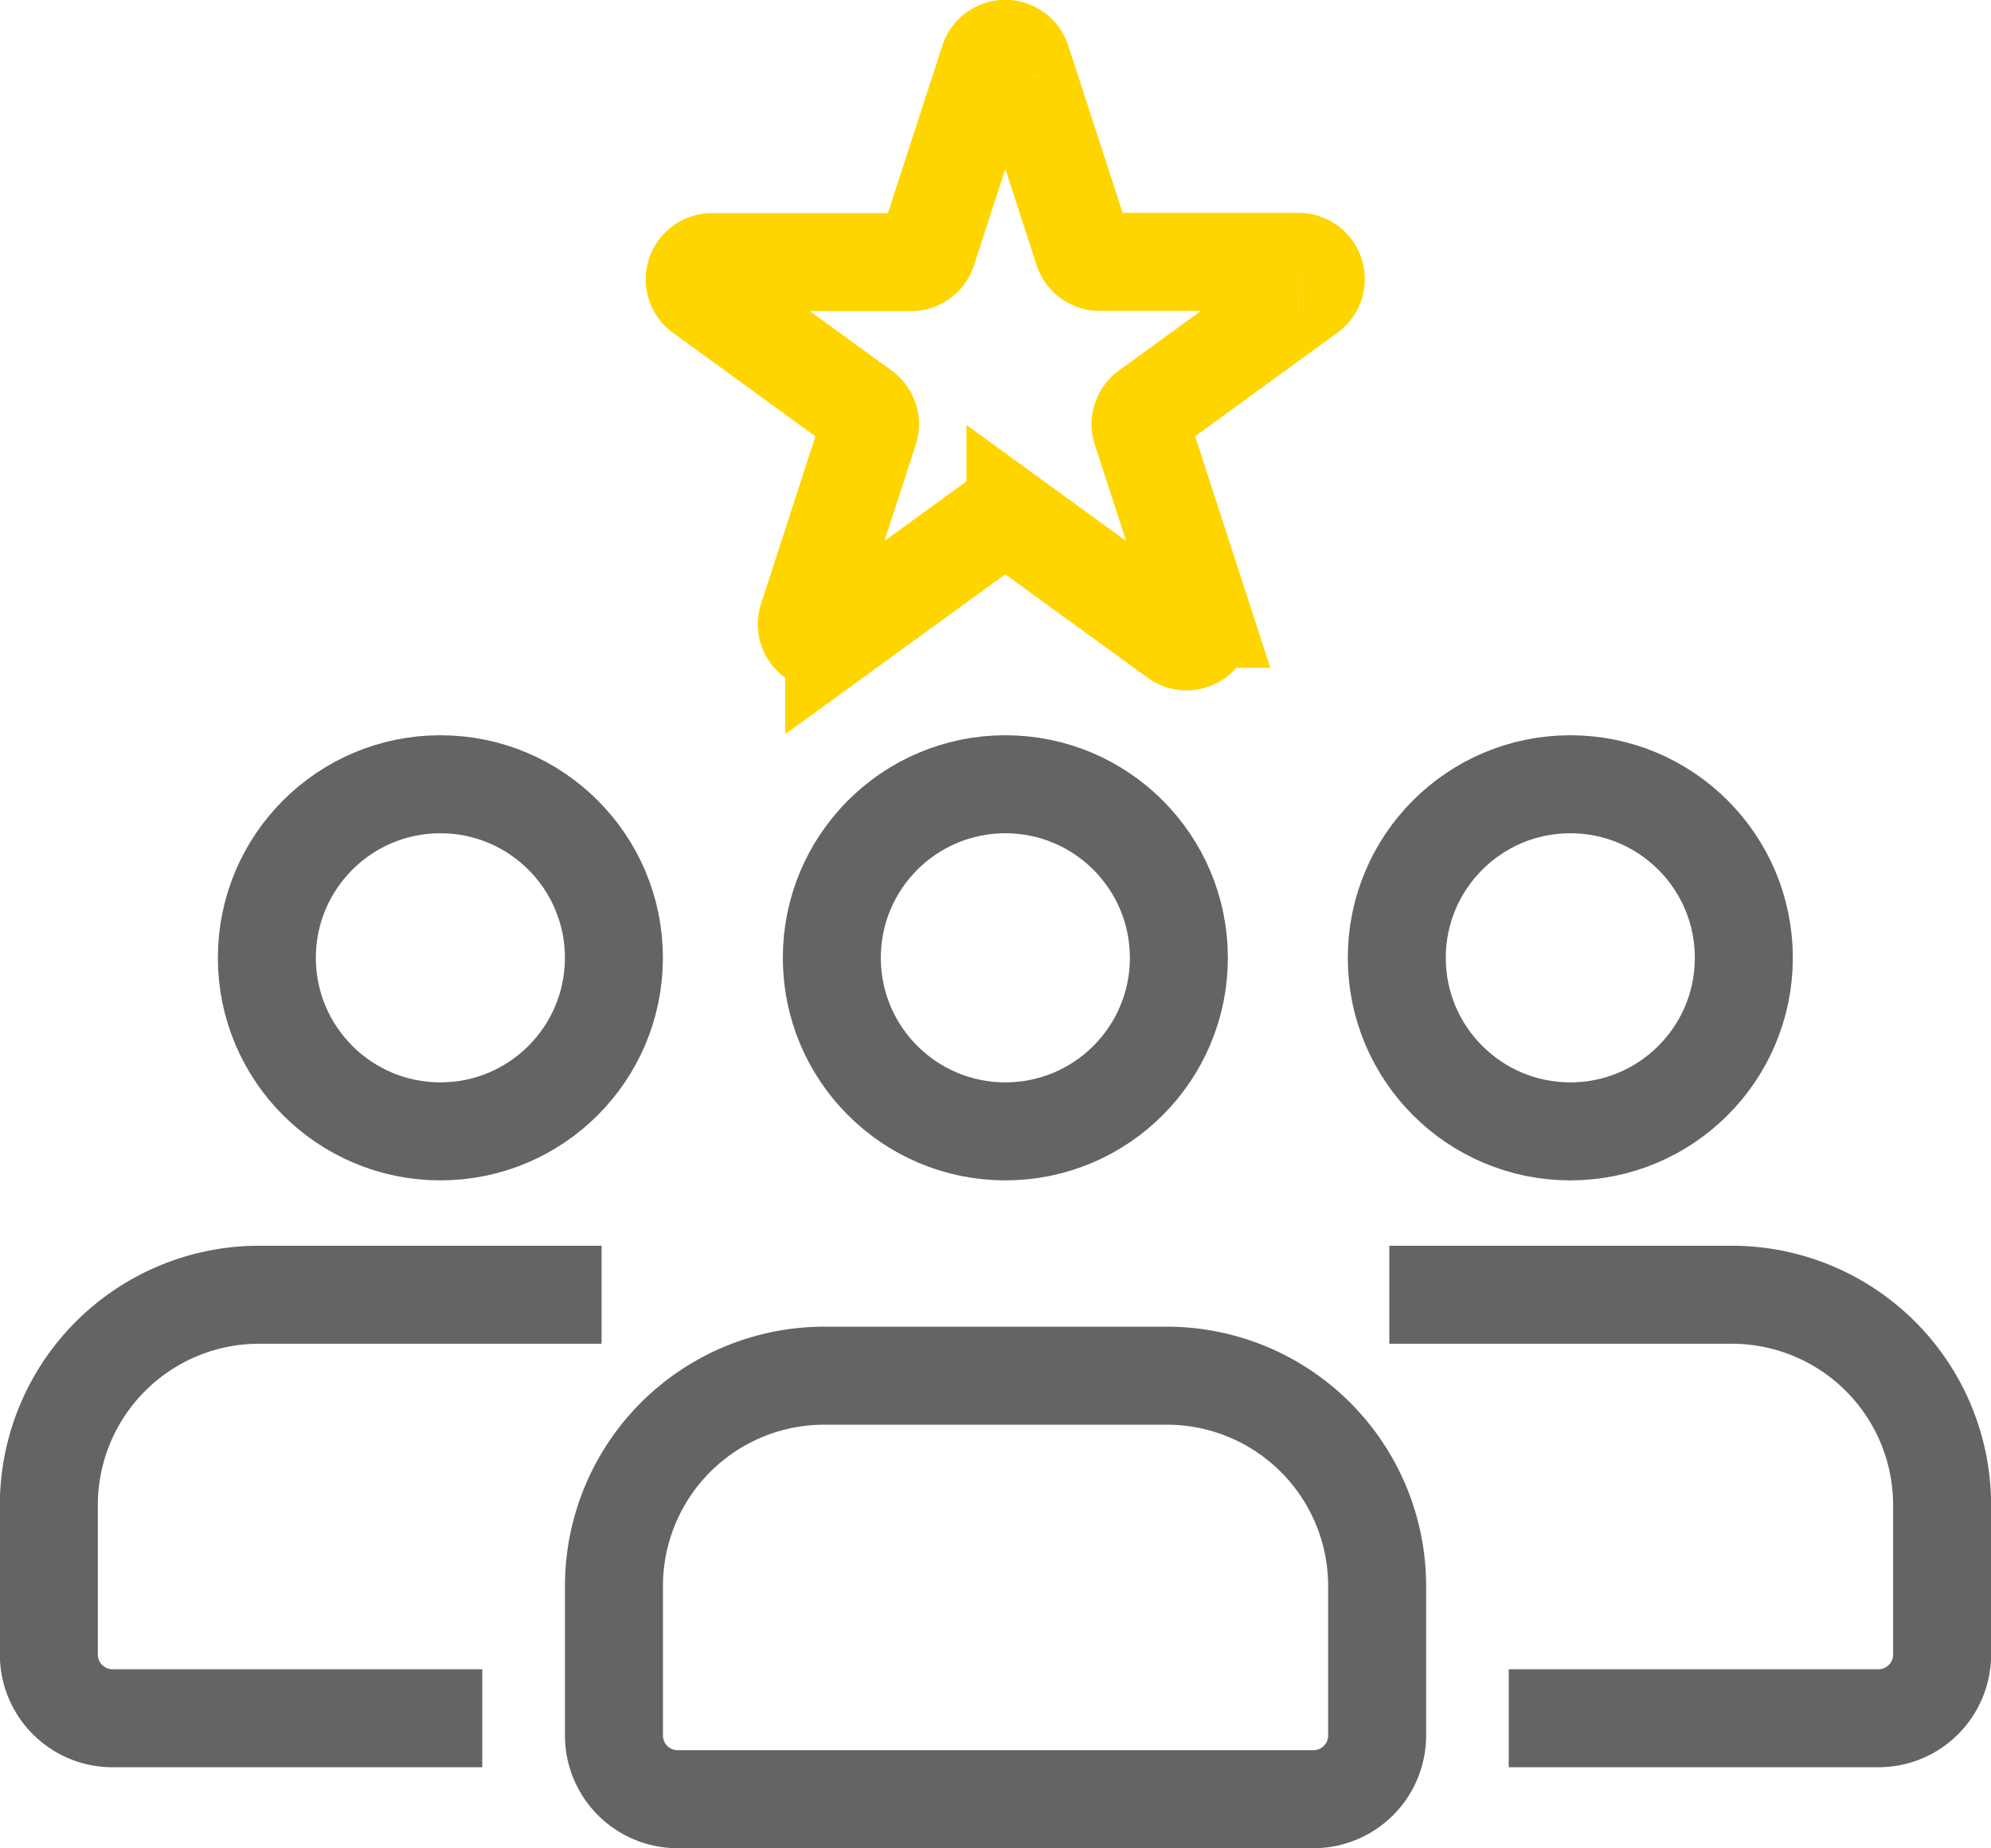
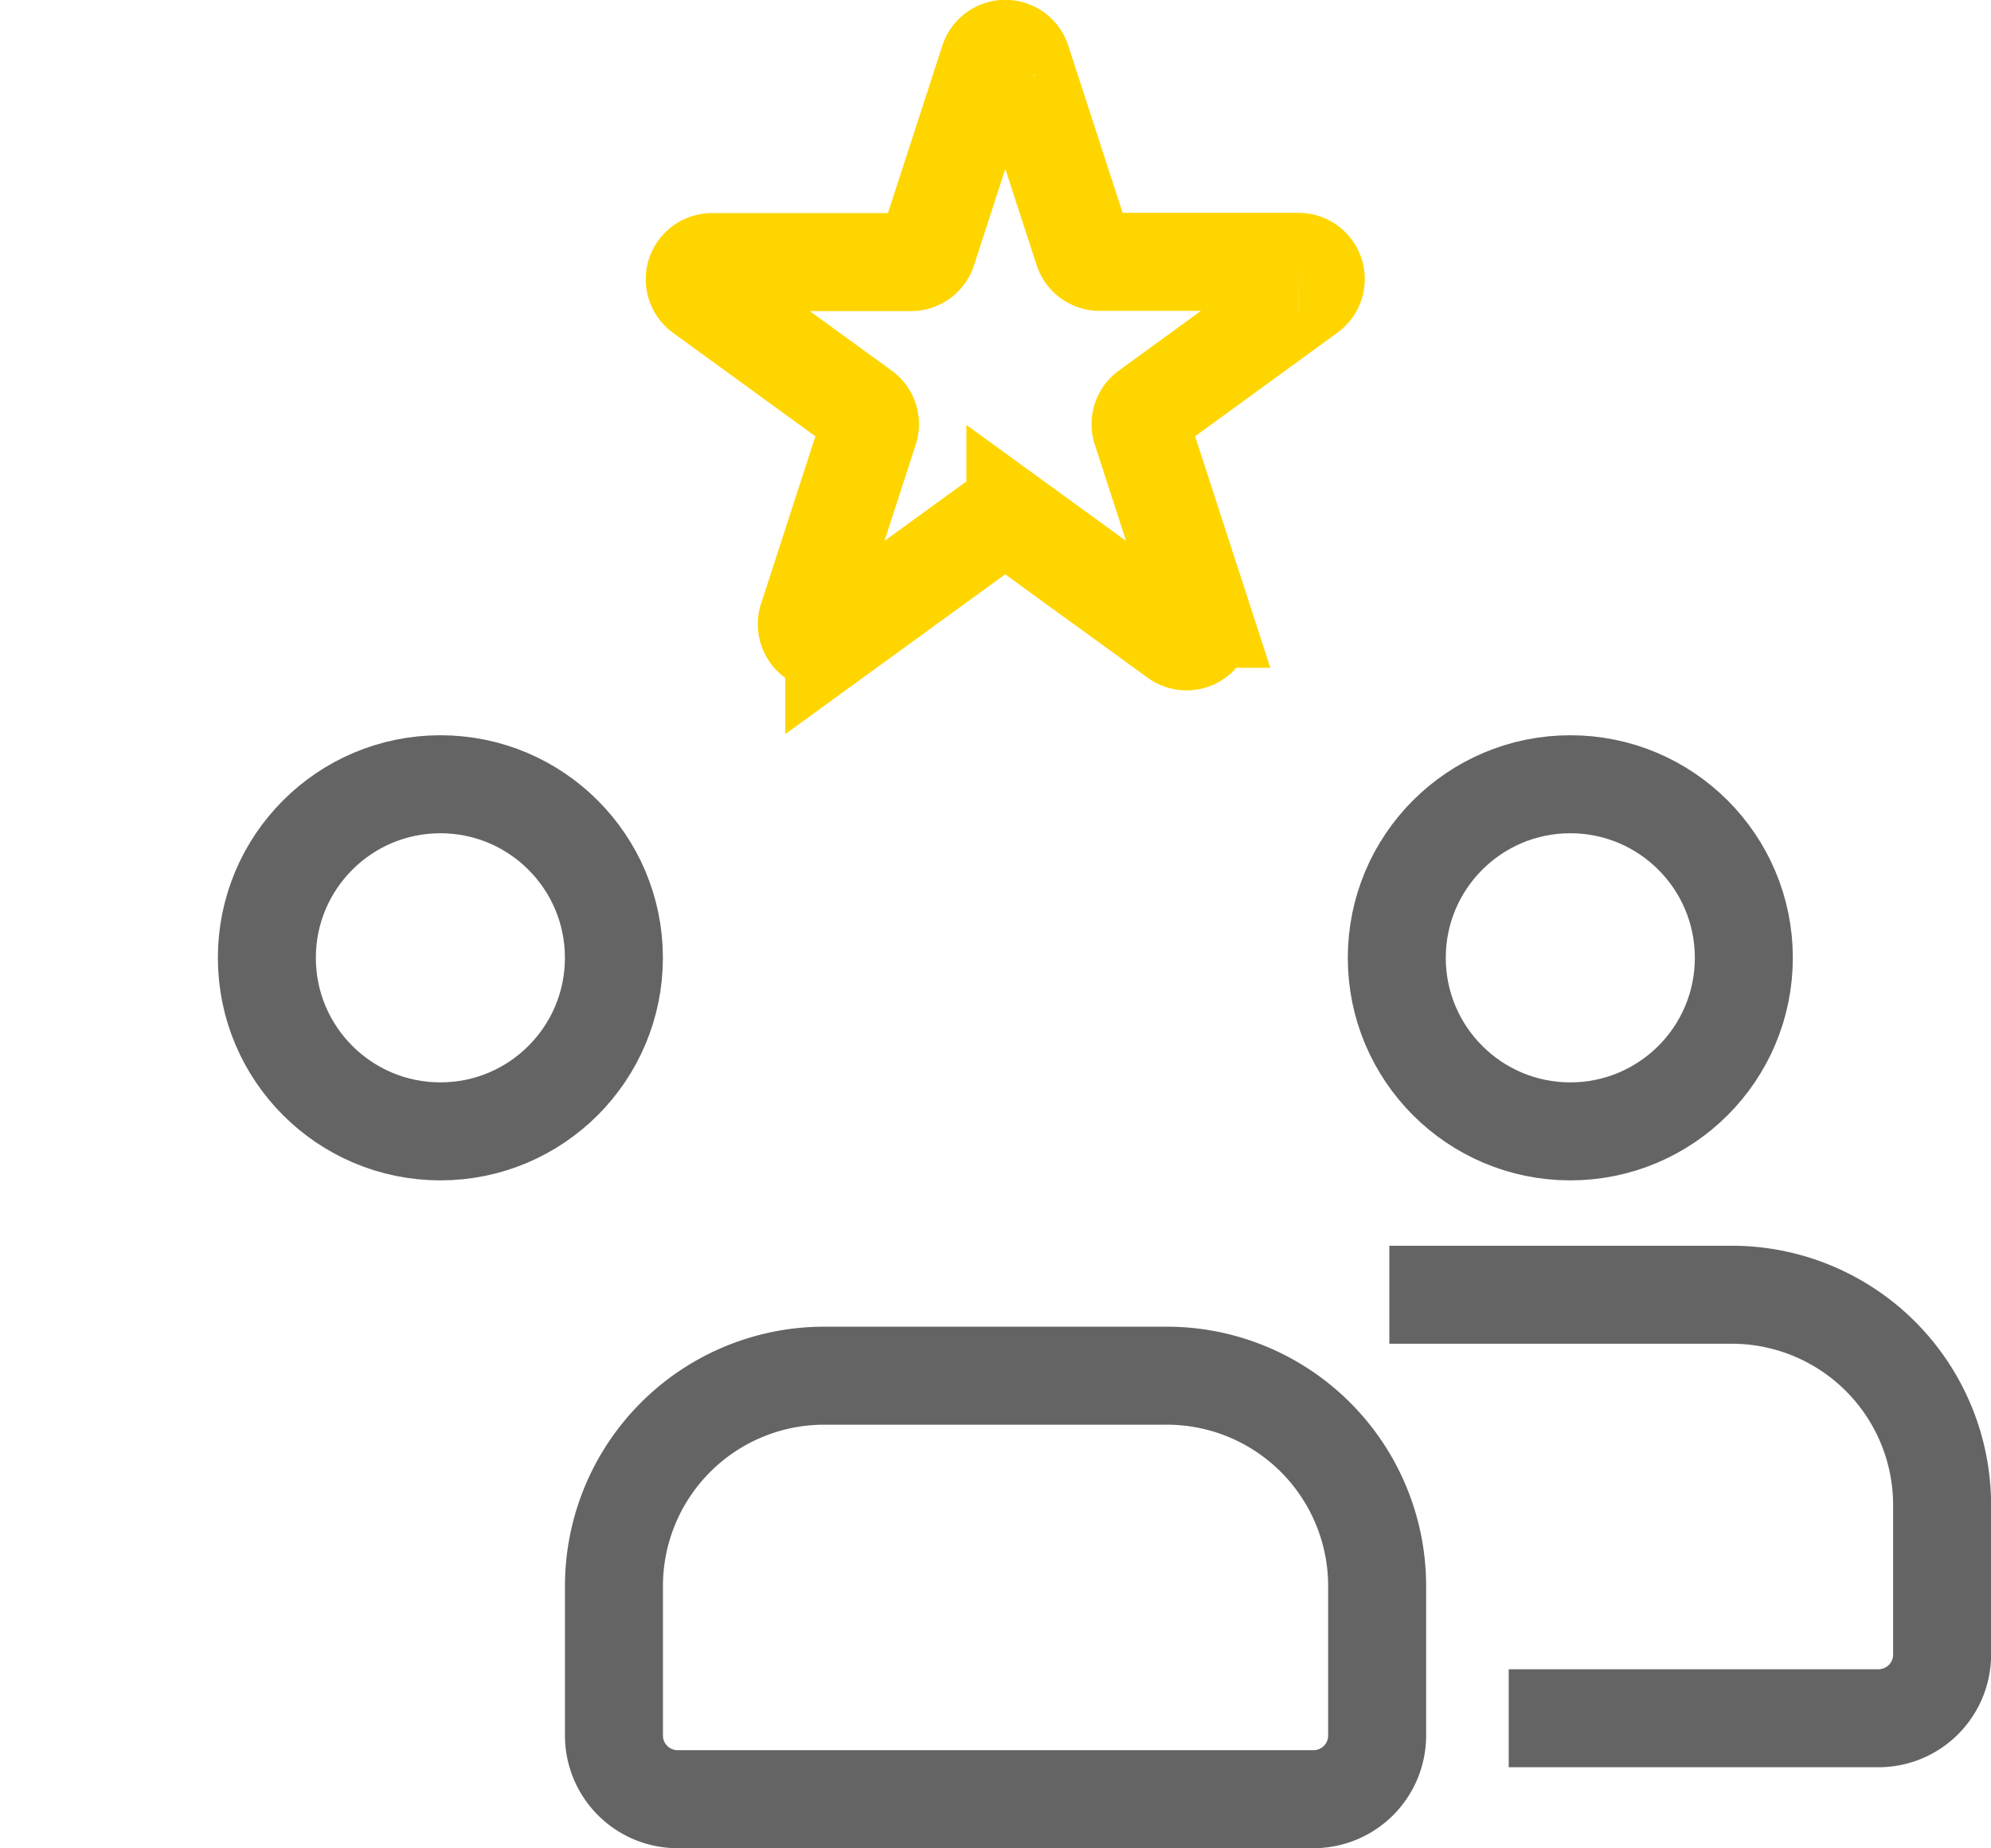
<svg xmlns="http://www.w3.org/2000/svg" width="40.64" height="37.714" viewBox="0 0 40.64 37.714">
  <g id="Group_4307" data-name="Group 4307" transform="translate(182.668 -2064.913)">
    <circle id="Ellipse_81" data-name="Ellipse 81" cx="3.542" cy="3.542" r="3.542" transform="translate(-154.157 2080.918)" fill="none" stroke="#646464" stroke-width="2" />
-     <circle id="Ellipse_82" data-name="Ellipse 82" cx="3.542" cy="3.542" r="3.542" transform="translate(-165.689 2080.918)" fill="none" stroke="#646464" stroke-width="2" />
    <circle id="Ellipse_83" data-name="Ellipse 83" cx="3.542" cy="3.542" r="3.542" transform="translate(-177.221 2080.918)" fill="none" stroke="#646464" stroke-width="2" />
    <path id="Path_120611" data-name="Path 120611" d="M116.505,245.415h-6.99a4.293,4.293,0,0,0-4.293,4.293v3.05a1.3,1.3,0,0,0,1.3,1.3H119.5a1.3,1.3,0,0,0,1.3-1.3v-3.05A4.293,4.293,0,0,0,116.505,245.415Z" transform="translate(-275.358 1847.573)" fill="none" stroke="#646464" stroke-width="2" />
    <path id="Path_120612" data-name="Path 120612" d="M250.228,239.2h7.546a1.3,1.3,0,0,0,1.3-1.3v-3.05a4.293,4.293,0,0,0-4.293-4.293h-6.99" transform="translate(-402.1 1860.779)" fill="none" stroke="#646464" stroke-width="2" />
-     <path id="Path_120613" data-name="Path 120613" d="M10.176,239.2H2.629a1.3,1.3,0,0,1-1.3-1.3v-3.05a4.293,4.293,0,0,1,4.293-4.293h6.99" transform="translate(-183 1860.779)" fill="none" stroke="#646464" stroke-width="2" />
    <path id="Path_120614" data-name="Path 120614" d="M126.779,1.742,128.034,5.6a.351.351,0,0,0,.334.243h4.062a.351.351,0,0,1,.206.636L129.35,8.871a.351.351,0,0,0-.128.393l1.255,3.863a.351.351,0,0,1-.541.393l-3.286-2.387a.351.351,0,0,0-.413,0l-3.286,2.387a.351.351,0,0,1-.541-.393l1.255-3.863a.351.351,0,0,0-.128-.393l-3.286-2.387a.351.351,0,0,1,.207-.636h4.062a.351.351,0,0,0,.334-.243l1.255-3.863A.351.351,0,0,1,126.779,1.742Z" transform="translate(-288.592 2064.414)" fill="none" stroke="#ffd500" stroke-width="2" />
  </g>
</svg>